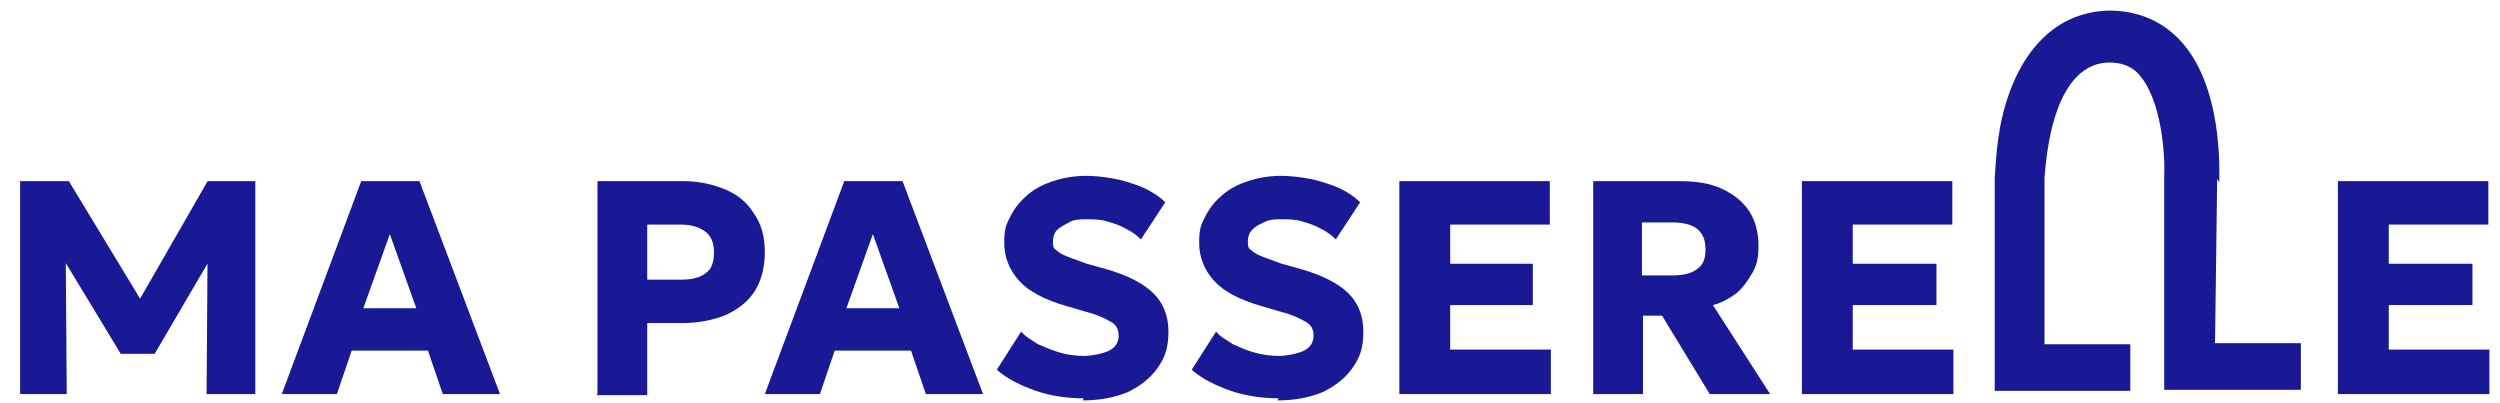
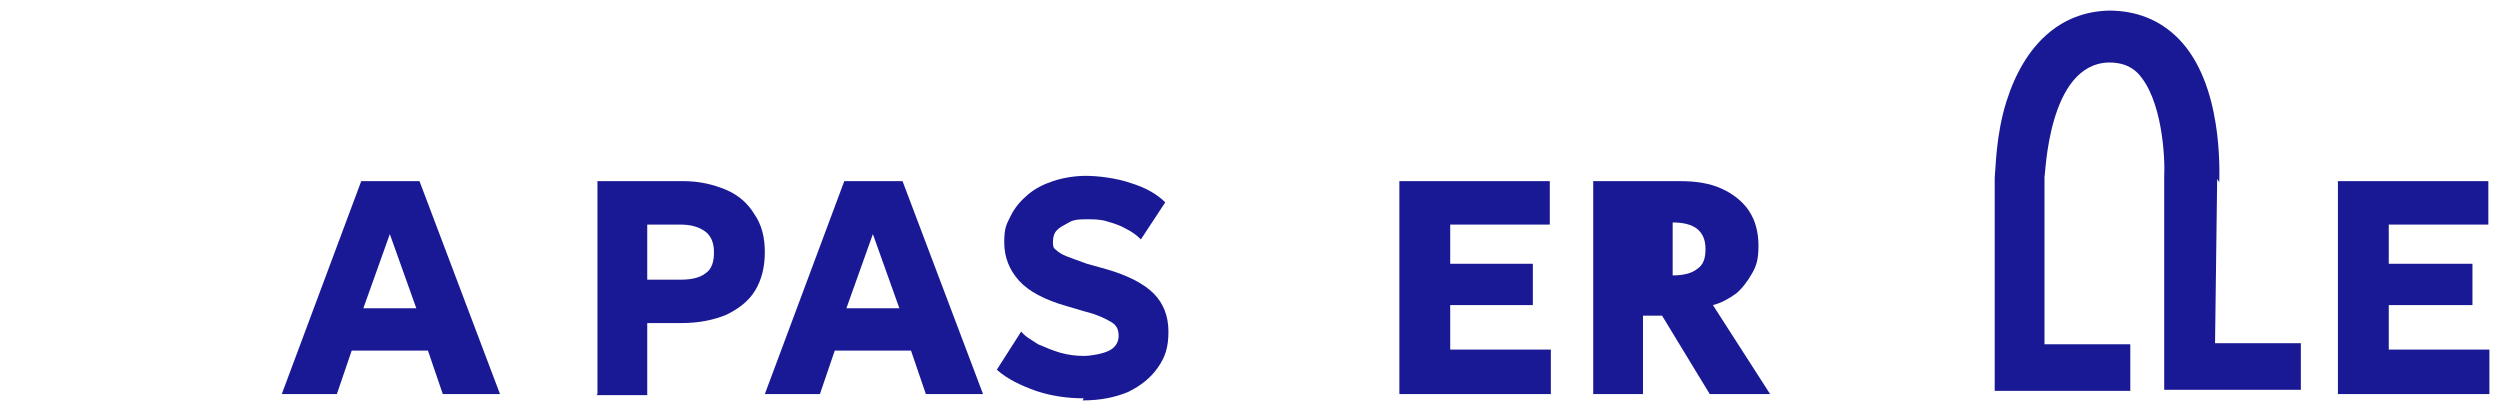
<svg xmlns="http://www.w3.org/2000/svg" id="Calque_1" data-name="Calque 1" version="1.1" viewBox="0 0 236 38">
  <defs>
    <style>
      .cls-1 {
        fill: #191996;
        stroke-width: 0px;
      }
    </style>
  </defs>
-   <polygon class="cls-1" points="1.9 37.2 1.9 17.1 6.5 17.1 14.2 29.8 12.3 29.8 19.6 17.1 24.1 17.1 24.1 37.2 19.5 37.2 19.6 23.2 20.4 23.5 14.6 33.4 11.4 33.4 5.4 23.5 6.2 23.2 6.3 37.2 1.9 37.2" />
  <path class="cls-1" d="M26.6,37.2l7.5-20.1h5.5l7.6,20.1h-5.4l-1.4-4.1h-7.2l-1.4,4.1h-5.2ZM34.3,29.1h5l-2.5-7-2.5,7Z" />
  <path class="cls-1" d="M56.4,37.2v-20.1h8.1c1.5,0,2.8.3,4,.8,1.2.5,2.1,1.3,2.7,2.3.7,1,1,2.2,1,3.6s-.3,2.6-.9,3.6c-.6,1-1.5,1.7-2.7,2.3-1.2.5-2.6.8-4.3.8h-3.2v6.8h-4.8ZM61.2,26.4h3.1c1,0,1.8-.2,2.3-.6.6-.4.8-1.1.8-2s-.3-1.6-.9-2c-.6-.4-1.3-.6-2.3-.6h-3.1v5.2Z" />
  <path class="cls-1" d="M72.2,37.2l7.5-20.1h5.5l7.6,20.1h-5.4l-1.4-4.1h-7.2l-1.4,4.1h-5.2ZM79.9,29.1h5l-2.5-7-2.5,7Z" />
  <path class="cls-1" d="M102.3,37.6c-1.5,0-3-.2-4.5-.7-1.4-.5-2.7-1.1-3.7-2l2.3-3.6c.4.5,1,.8,1.6,1.2.7.3,1.4.6,2.1.8.7.2,1.5.3,2.2.3s1.8-.2,2.4-.5c.6-.3.9-.8.9-1.4s-.2-1-.7-1.3c-.5-.3-1.3-.7-2.5-1l-1.7-.5c-2.1-.6-3.6-1.4-4.5-2.4-.9-1-1.4-2.2-1.4-3.6s.2-1.7.6-2.5c.4-.8.9-1.4,1.6-2,.7-.6,1.5-1,2.4-1.3.9-.3,2-.5,3.1-.5s2.9.2,4.3.7c1.3.4,2.4,1,3.2,1.8l-2.3,3.5c-.4-.4-.8-.7-1.4-1-.5-.3-1.1-.5-1.8-.7-.6-.2-1.3-.2-1.9-.2s-1.2,0-1.7.3-.8.4-1.1.7c-.3.3-.4.7-.4,1.1s0,.6.3.8c.2.2.5.4,1,.6.5.2,1.1.4,1.9.7l1.8.5c2.1.6,3.6,1.4,4.5,2.3.9.9,1.4,2.1,1.4,3.6s-.3,2.4-1,3.4c-.7,1-1.6,1.7-2.8,2.3-1.2.5-2.6.8-4.3.8" />
-   <path class="cls-1" d="M120.7,37.6c-1.5,0-3-.2-4.5-.7-1.4-.5-2.7-1.1-3.7-2l2.3-3.6c.4.5,1,.8,1.6,1.2.7.3,1.3.6,2.1.8.7.2,1.5.3,2.2.3s1.8-.2,2.4-.5c.6-.3.9-.8.9-1.4s-.2-1-.7-1.3c-.5-.3-1.3-.7-2.5-1l-1.7-.5c-2.1-.6-3.6-1.4-4.5-2.4-.9-1-1.4-2.2-1.4-3.6s.2-1.7.6-2.5c.4-.8.9-1.4,1.6-2,.7-.6,1.5-1,2.4-1.3.9-.3,2-.5,3.1-.5s2.9.2,4.3.7c1.3.4,2.4,1,3.2,1.8l-2.3,3.5c-.4-.4-.8-.7-1.4-1-.5-.3-1.1-.5-1.8-.7-.6-.2-1.3-.2-1.9-.2s-1.2,0-1.7.3c-.5.2-.8.4-1.1.7-.3.3-.4.7-.4,1.1s0,.6.3.8c.2.2.5.4,1,.6.5.2,1.1.4,1.9.7l1.8.5c2.1.6,3.6,1.4,4.5,2.3.9.9,1.4,2.1,1.4,3.6s-.3,2.4-1,3.4-1.6,1.7-2.8,2.3c-1.2.5-2.6.8-4.3.8" />
  <polygon class="cls-1" points="132.1 37.2 132.1 17.1 146.3 17.1 146.3 21.2 136.9 21.2 136.9 24.9 144.7 24.9 144.7 28.8 136.9 28.8 136.9 33 146.4 33 146.4 37.2 132.1 37.2" />
-   <path class="cls-1" d="M150.4,37.2v-20.1h8.2c1.5,0,2.8.2,3.9.7,1.1.5,2,1.2,2.6,2.1.6.9.9,2,.9,3.3s-.2,1.9-.6,2.6c-.4.7-.9,1.4-1.5,1.9-.7.5-1.4.9-2.2,1.1l5.4,8.4h-5.7l-4.5-7.4h-1.8v7.4h-4.8ZM155.1,26h2.8c1,0,1.8-.2,2.3-.6.6-.4.8-1,.8-1.9s-.3-1.5-.8-1.9c-.5-.4-1.3-.6-2.3-.6h-2.9v5Z" />
-   <polygon class="cls-1" points="170.1 37.2 170.1 17.1 184.3 17.1 184.3 21.2 174.9 21.2 174.9 24.9 182.8 24.9 182.8 28.8 174.9 28.8 174.9 33 184.4 33 184.4 37.2 170.1 37.2" />
+   <path class="cls-1" d="M150.4,37.2v-20.1h8.2c1.5,0,2.8.2,3.9.7,1.1.5,2,1.2,2.6,2.1.6.9.9,2,.9,3.3s-.2,1.9-.6,2.6c-.4.7-.9,1.4-1.5,1.9-.7.5-1.4.9-2.2,1.1l5.4,8.4h-5.7l-4.5-7.4h-1.8v7.4h-4.8ZM155.1,26h2.8c1,0,1.8-.2,2.3-.6.6-.4.8-1,.8-1.9s-.3-1.5-.8-1.9c-.5-.4-1.3-.6-2.3-.6v5Z" />
  <polygon class="cls-1" points="220.7 37.2 220.7 17.1 234.9 17.1 234.9 21.2 225.5 21.2 225.5 24.9 233.4 24.9 233.4 28.8 225.5 28.8 225.5 33 235 33 235 37.2 220.7 37.2" />
  <path class="cls-1" d="M209.5,17.2c0-.9.4-9.3-3.9-13.6-1.7-1.7-3.9-2.6-6.5-2.6-4.6.1-8,3.2-9.7,8.6-1,3.2-1,6.3-1.1,7.2v20.1c0,0,12.8,0,12.8,0v-4.4h-8.1v-15.8c.1-.1.3-10.7,6.1-10.8,1.1,0,2,.3,2.7,1,2.3,2.4,2.6,7.9,2.5,9.8v20.1h12.9v-4.4h-8.1l.2-15.5Z" />
</svg>